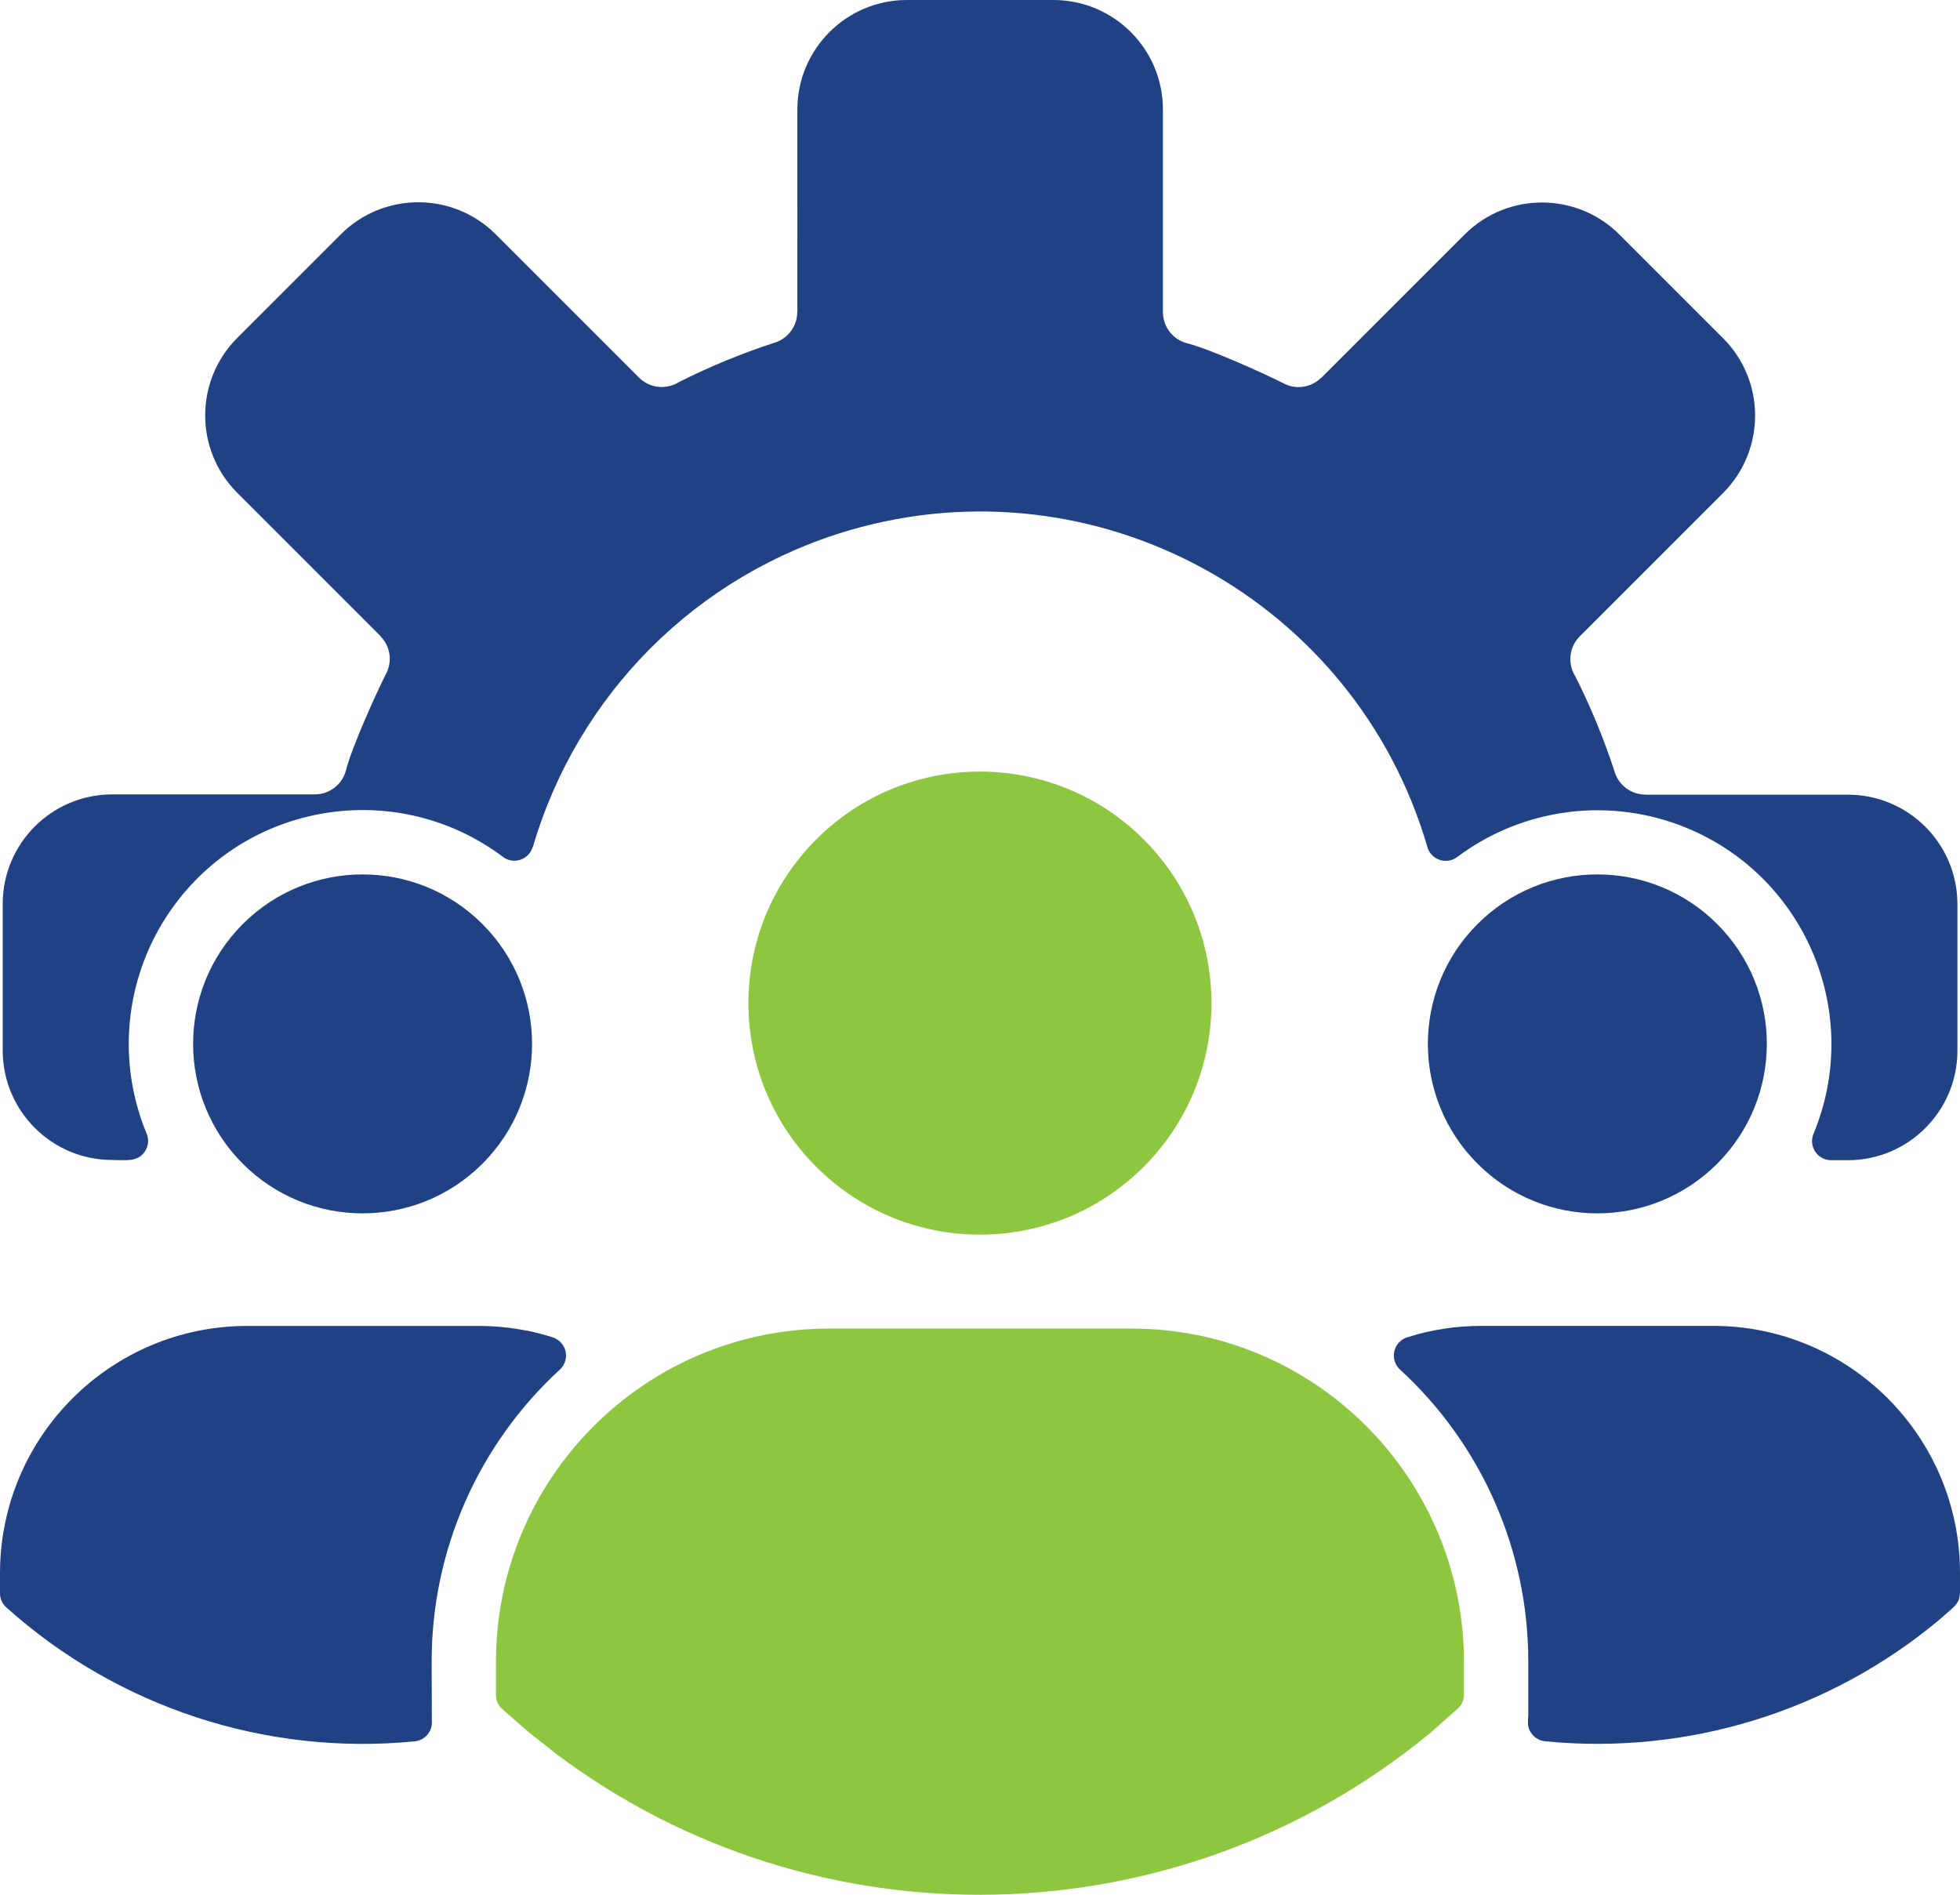
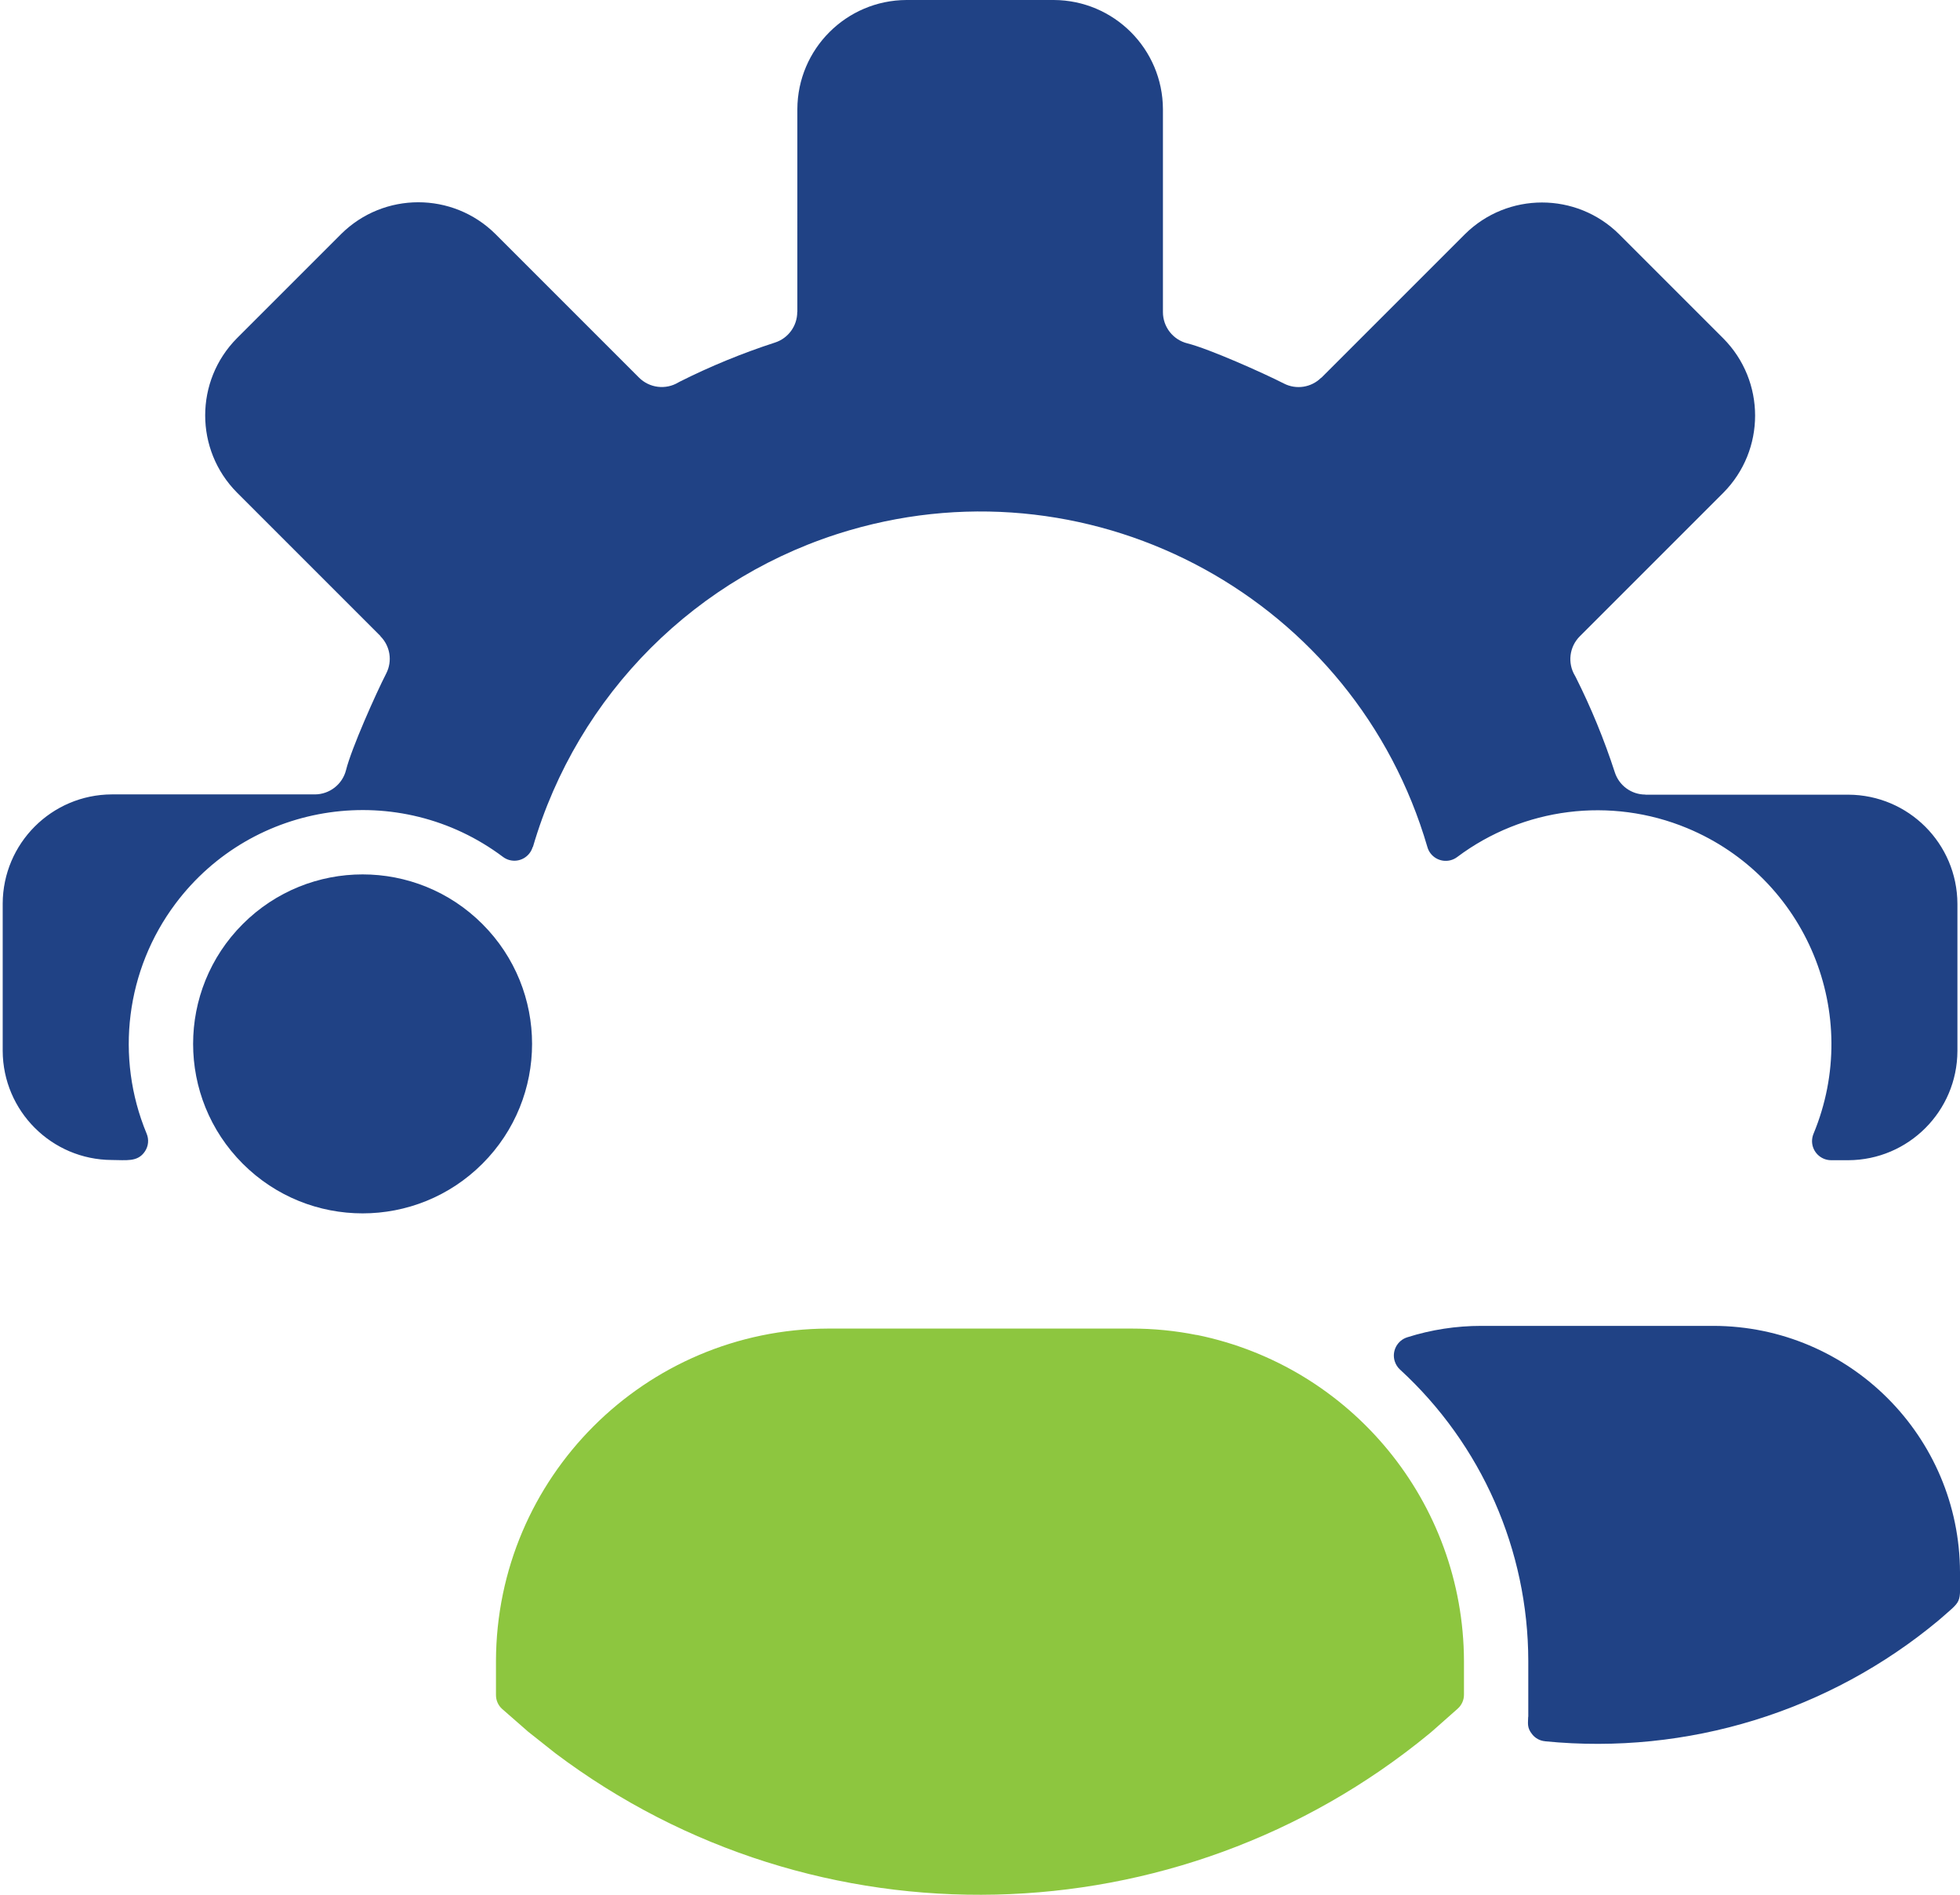
<svg xmlns="http://www.w3.org/2000/svg" id="Icons" viewBox="0 0 341.36 330">
  <defs>
    <style>.cls-1{fill:#204285;}.cls-1,.cls-2{fill-rule:evenodd;}.cls-2{fill:#8dc63f;}</style>
  </defs>
-   <path class="cls-2" d="M199.18,146.19c-15.75-15.75-41.28-15.75-57.02,0-15.75,15.75-15.75,41.28,0,57.02,15.75,15.75,41.27,15.75,57.02,0,15.75-15.75,15.75-41.28,0-57.02h0Z" />
-   <path class="cls-1" d="M299.07,160.93c-11.53-11.53-30.21-11.53-41.74,0-11.53,11.53-11.53,30.21,0,41.74,11.53,11.53,30.21,11.53,41.74,0,11.53-11.53,11.53-30.21,0-41.74Z" />
  <path class="cls-1" d="M269.12,303.26c24.74,2.43,49.43-5.16,68.53-21.08h0c4.21-3.71,3.71-2.61,3.71-8.33-.05-23.69-19.24-42.89-42.94-42.94h-40.42c-4.38,0-8.73.66-12.91,1.99-1.75.55-2.73,2.42-2.18,4.17.18.56.49,1.06.92,1.45,14.21,13.04,22.31,31.44,22.34,50.73v9.74h-.02c0,1.06-.27,1.86.7,3.05.55.7,1.37,1.14,2.26,1.21h0Z" />
  <path class="cls-1" d="M84.02,160.93c-11.53-11.53-30.21-11.53-41.74,0-11.53,11.53-11.53,30.21,0,41.74,11.53,11.53,30.21,11.53,41.74,0,11.53-11.53,11.53-30.21,0-41.74Z" />
  <path class="cls-2" d="M91.92,301.53l-4.46-3.9c-.7-.62-1.09-1.52-1.08-2.46v-5.92c.1-31.92,25.95-57.77,57.87-57.87h52.85c3.8,0,7.6.37,11.32,1.12v-.02c27.01,5.5,46.45,29.21,46.55,56.77v5.86c.01.96-.4,1.87-1.13,2.5l-4.34,3.84h0s-.59.5-.59.5c-43.8,36.01-106.81,37.55-152.2,3.38l-4.81-3.81h0Z" />
-   <path class="cls-1" d="M96.25,232.9c-1.47-.47-2.97-.86-4.49-1.17v.02c-2.77-.55-5.58-.83-8.41-.83h-40.42C19.26,231,.08,250.18,0,273.86v3.6c-.01.95.39,1.86,1.1,2.48,19.38,17.4,45.18,25.87,71.11,23.33,1.83-.17,3.17-1.79,3-3.62,0-.02,0-.03,0-.05l-.03-10.33c.01-19.29,8.11-37.69,22.32-50.74,1.35-1.24,1.45-3.35.2-4.7-.39-.43-.89-.75-1.45-.92h0Z" />
  <path class="cls-1" d="M92.78,147.49c-.51,1.77-2.35,2.79-4.11,2.28-.39-.11-.76-.3-1.09-.55-18-13.49-43.53-9.84-57.02,8.16-8.63,11.52-10.54,26.74-5.03,40.03.44,1.03.33,2.21-.3,3.13-1.26,1.89-3.29,1.48-5.75,1.48-10.48-.04-18.97-8.53-19.01-19.01v-25.65c.04-10.48,8.52-18.97,19.01-19.01h35.35c2.57,0,4.82-1.76,5.44-4.25.93-3.74,5.19-13.29,7-16.82,1.1-2.15.69-4.77-1.02-6.48l.02-.02-25-25c-7.38-7.44-7.38-19.44,0-26.88l18.14-18.14c7.44-7.38,19.44-7.38,26.88,0l25,25c1.82,1.82,4.65,2.17,6.86.84.08-.05.14-.08.22-.12,5.35-2.69,10.9-4.97,16.6-6.82,2.31-.74,3.88-2.89,3.88-5.32h.02V19.01c.04-10.48,8.53-18.97,19.01-19.01h25.65c10.48.04,18.97,8.52,19.01,19.01v35.35c0,2.58,1.76,4.82,4.26,5.44,3.74.93,13.29,5.19,16.82,7,2.15,1.1,4.77.69,6.48-1.02l.02.02,25-25c7.44-7.38,19.44-7.38,26.88,0l18.14,18.14c7.38,7.44,7.38,19.44,0,26.88l-25,25c-1.82,1.82-2.17,4.65-.84,6.86.05.08.08.14.12.22,2.69,5.35,4.97,10.9,6.82,16.6.74,2.31,2.89,3.88,5.32,3.88v.02h35.35c10.48.04,18.96,8.52,19,19v25.65c-.04,10.48-8.53,18.97-19.01,19.01h-2.97c-1.84,0-3.33-1.48-3.34-3.31,0-.45.09-.89.26-1.3,8.62-20.78-1.24-44.61-22.02-53.23-13.29-5.51-28.51-3.6-40.03,5.03-1.46,1.11-3.55.82-4.66-.64-.25-.33-.43-.7-.54-1.09-12.55-43.02-57.59-67.72-100.61-55.18-26.61,7.76-47.42,28.57-55.18,55.18h0Z" />
</svg>